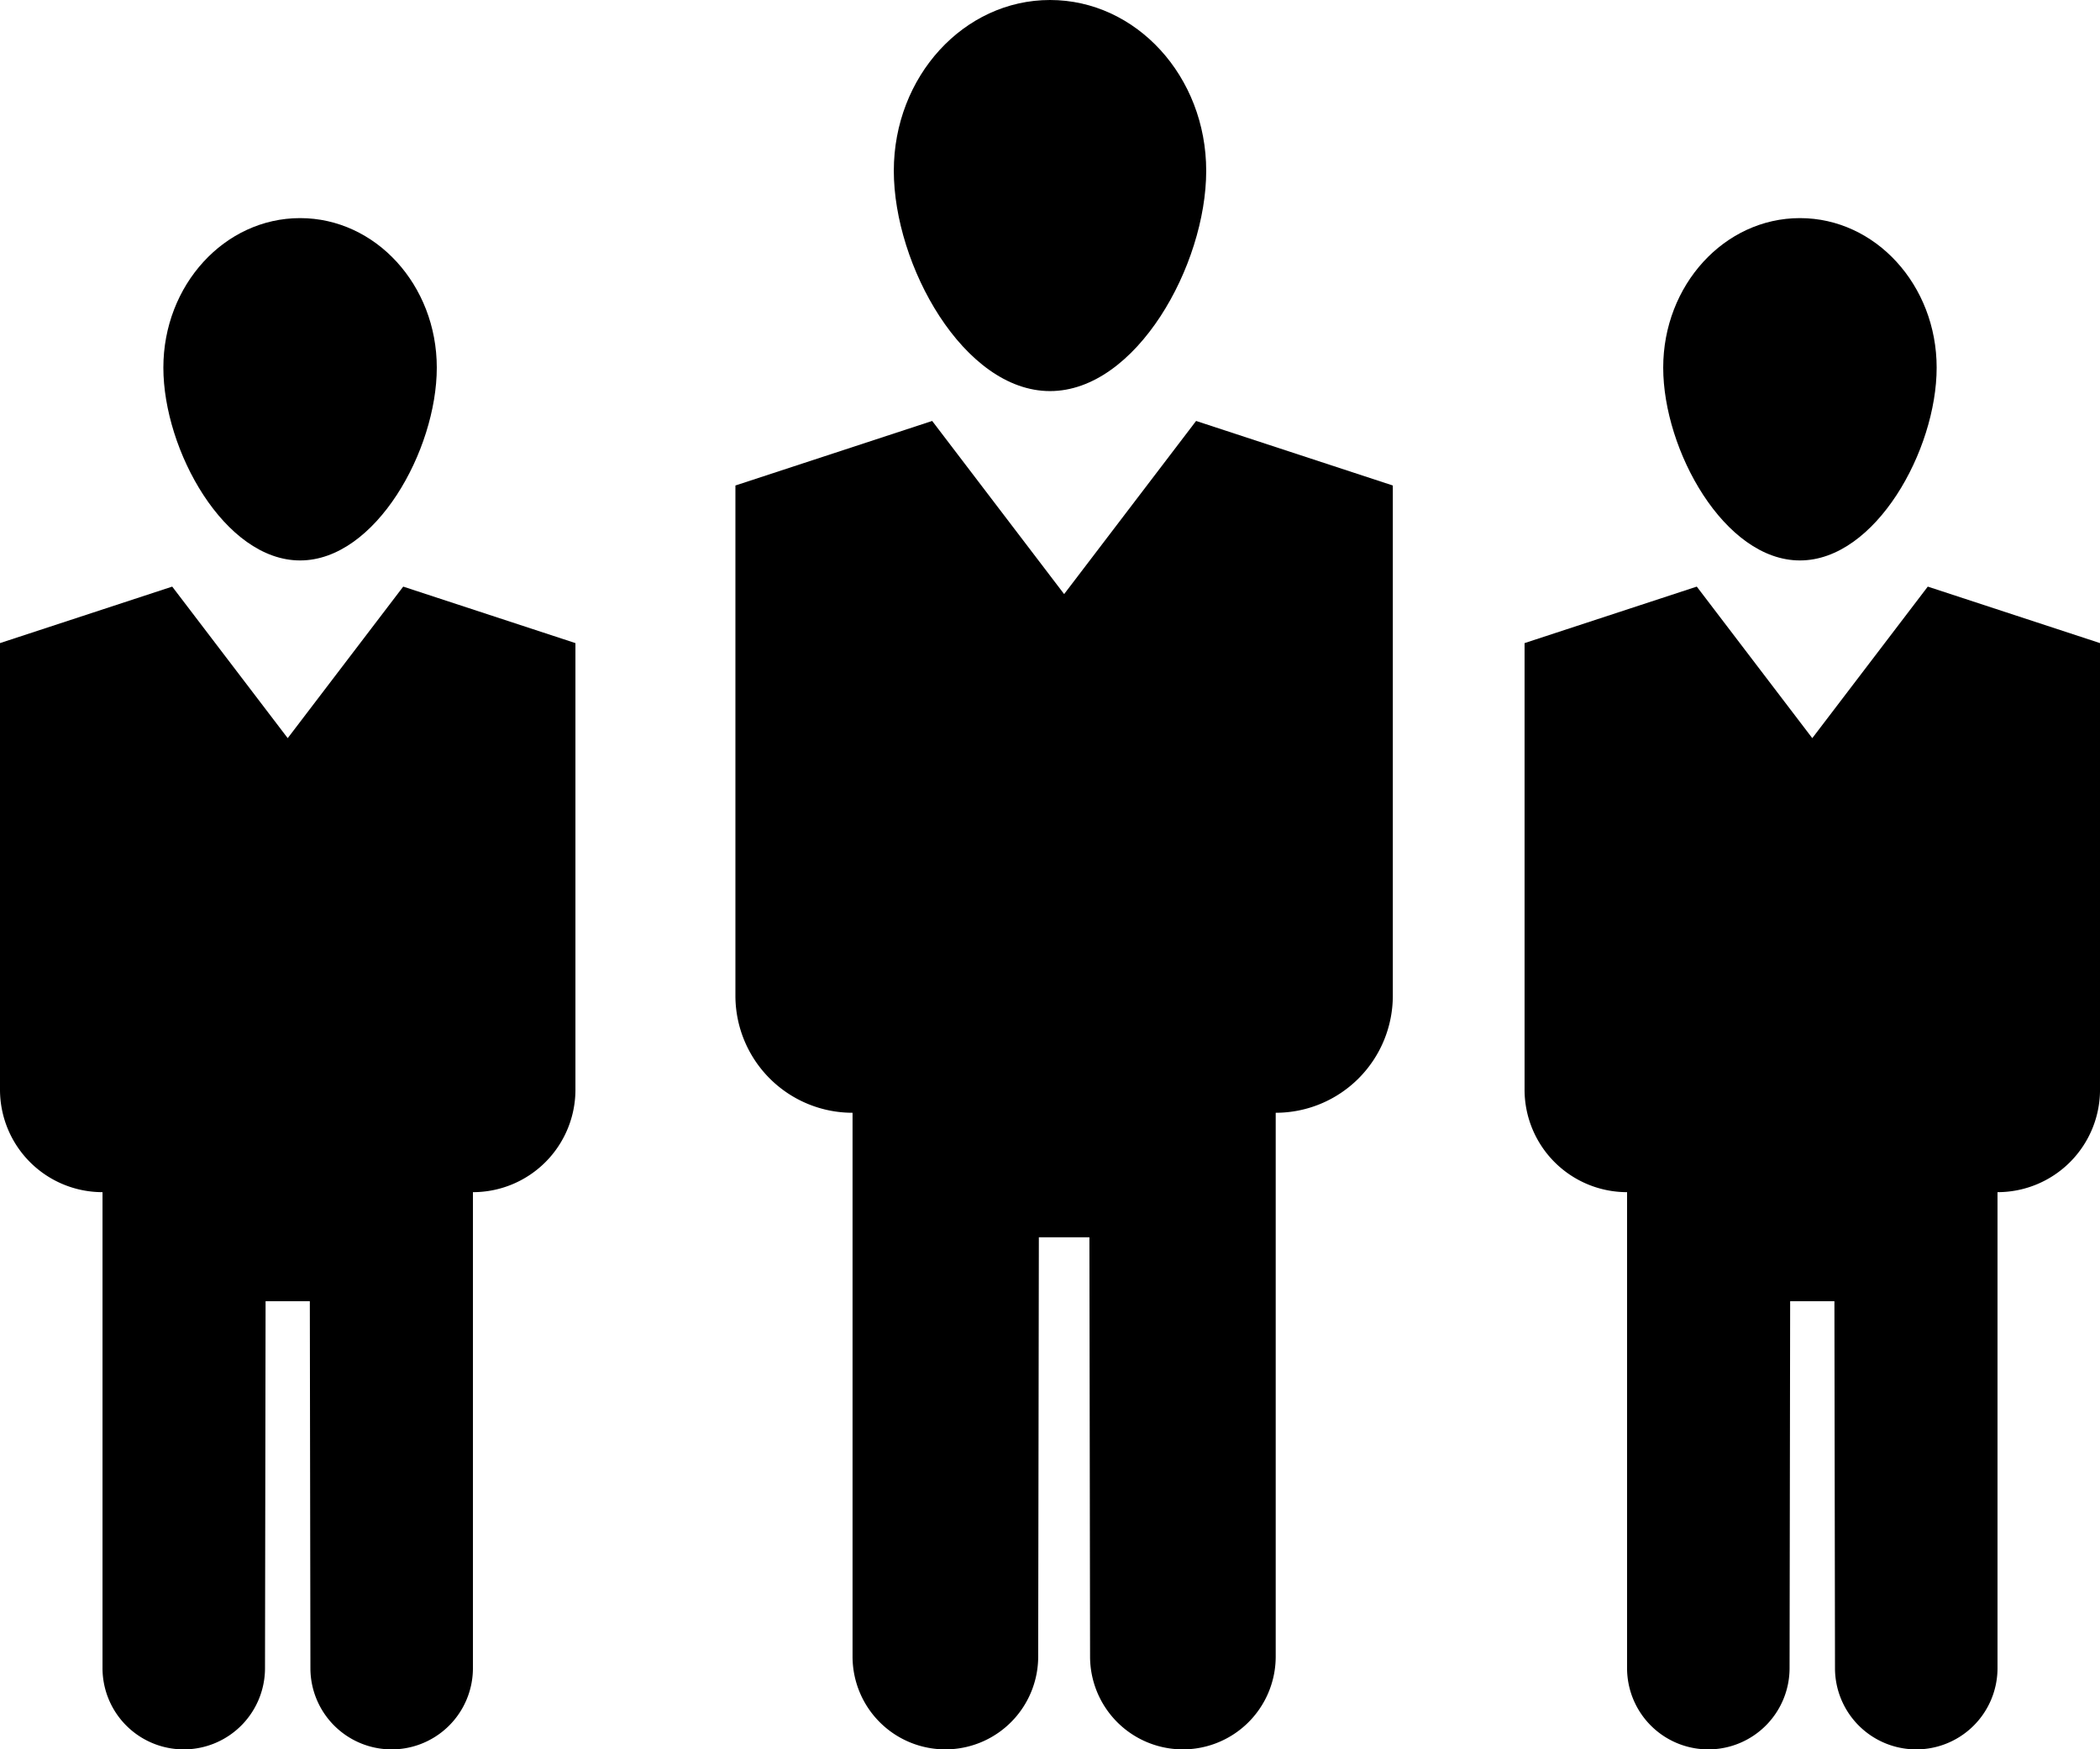
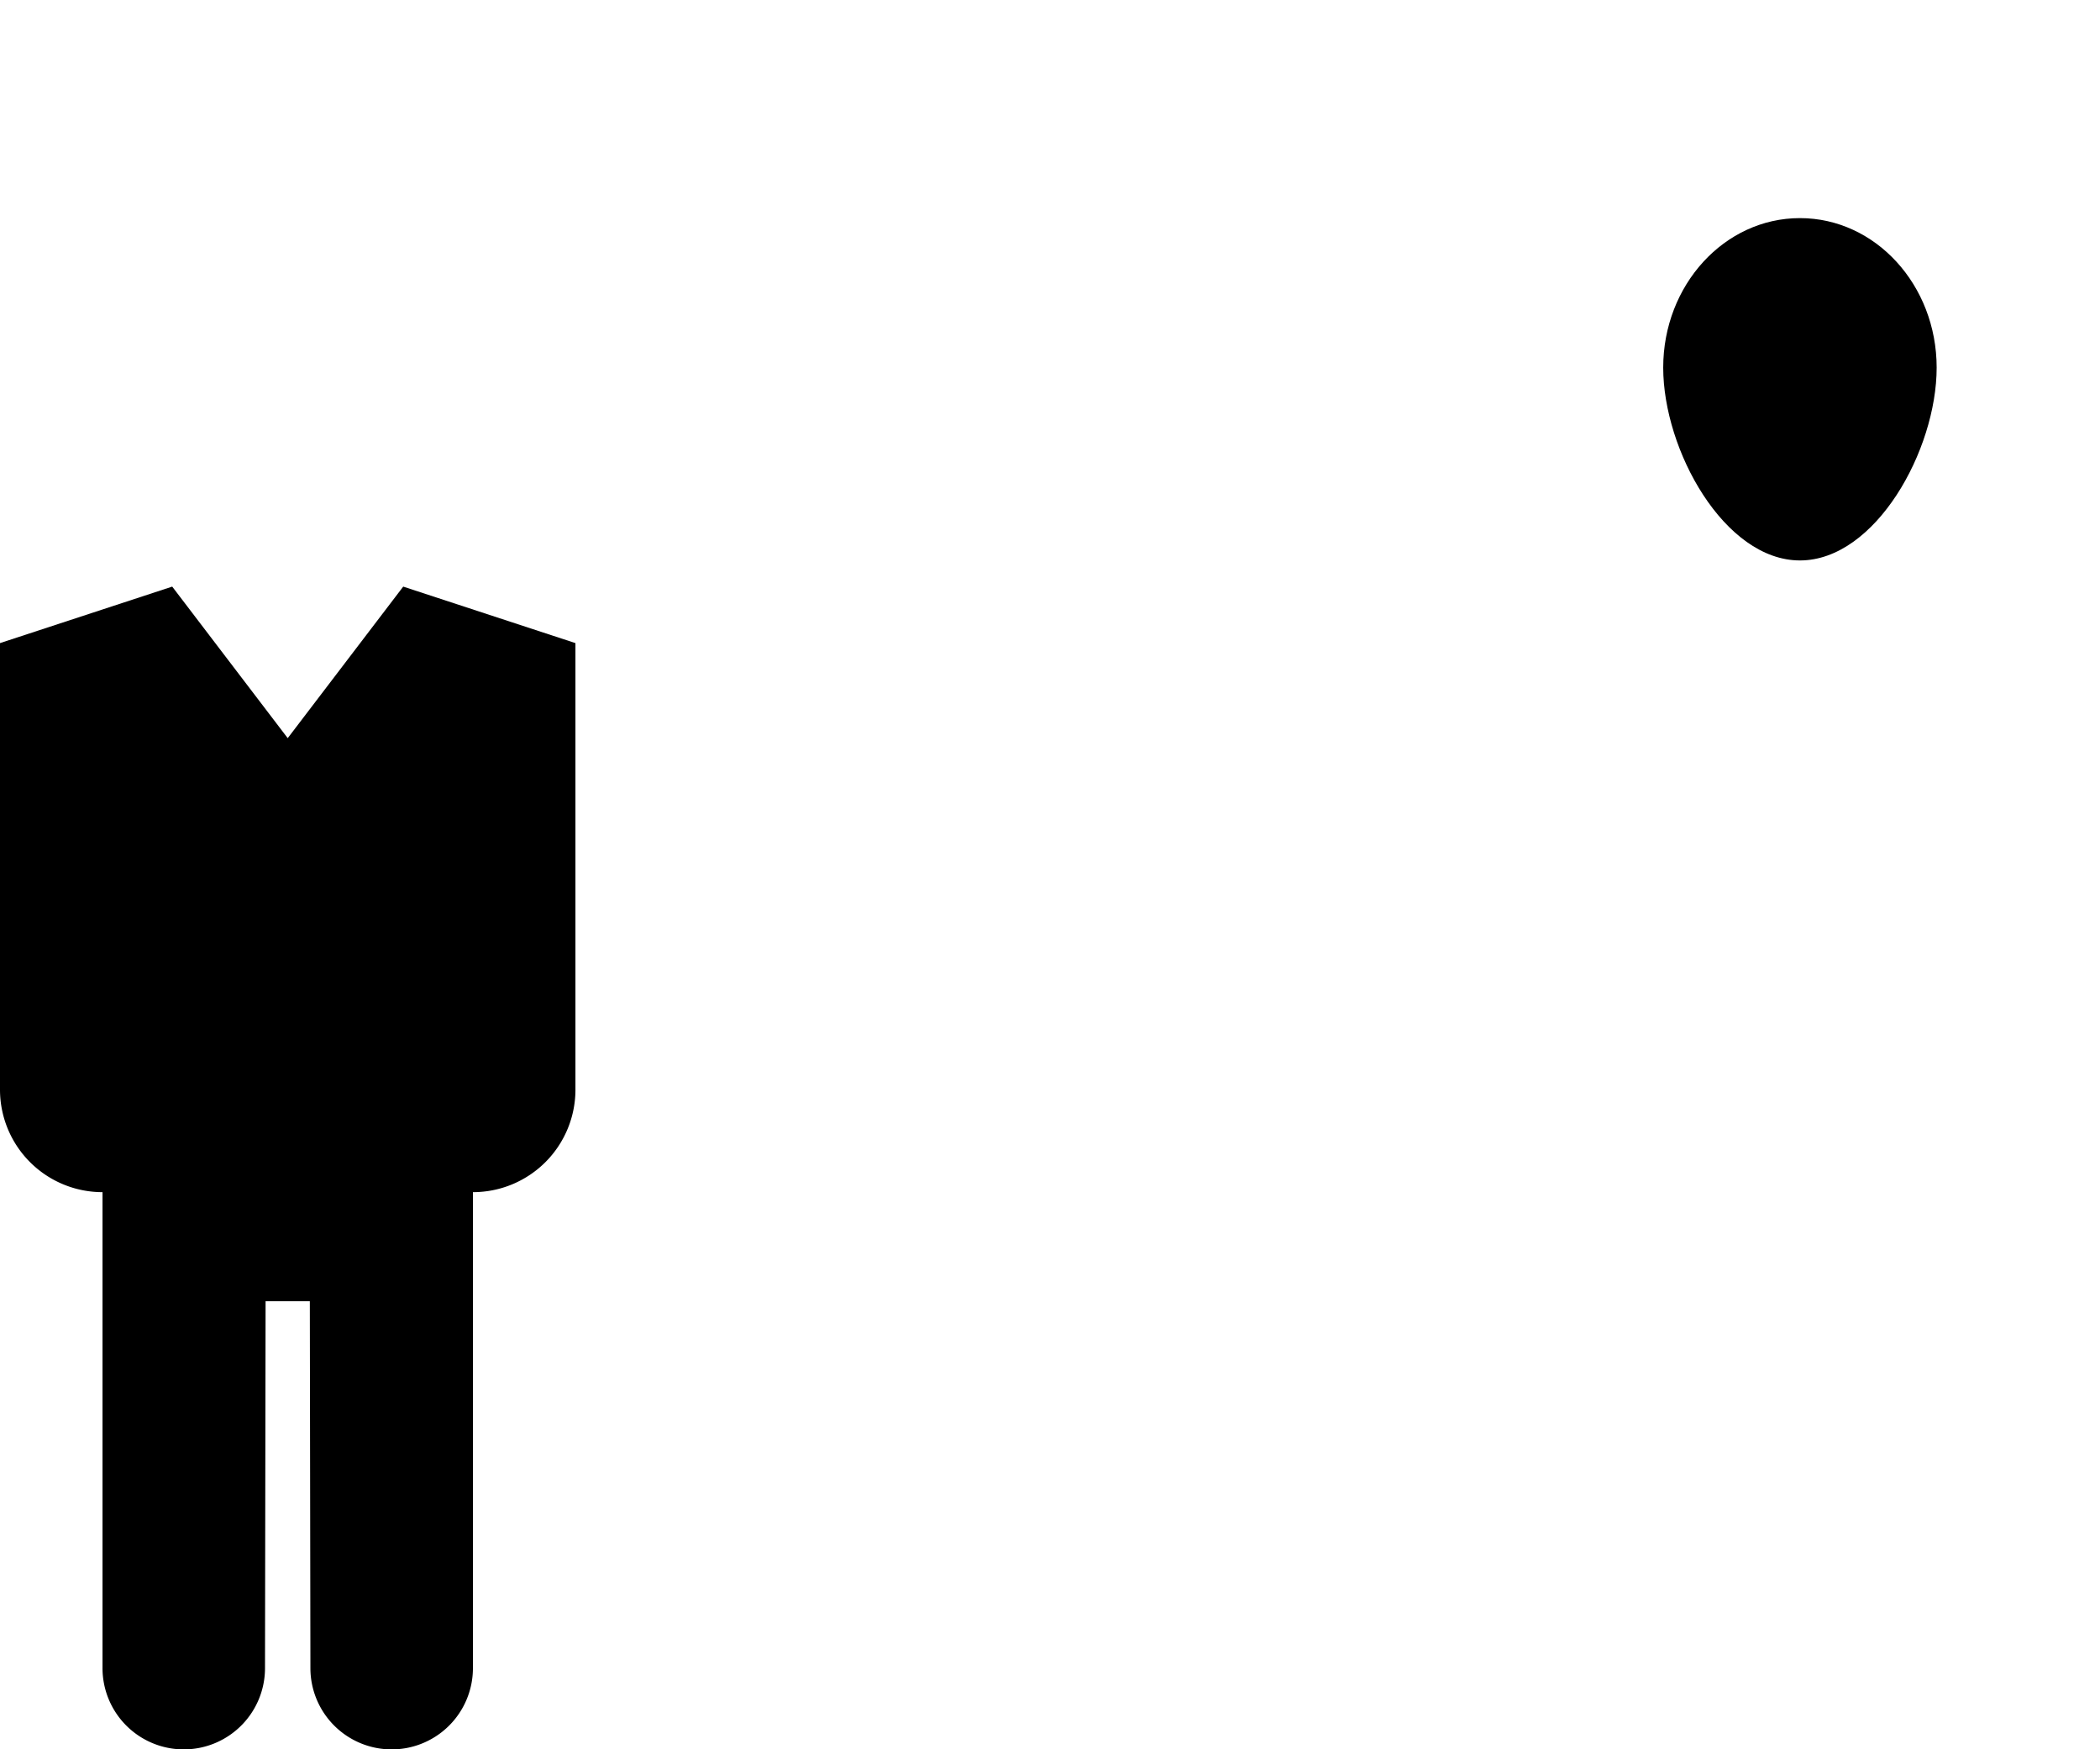
<svg xmlns="http://www.w3.org/2000/svg" width="101.526" height="84.57" viewBox="0 0 101.526 84.57">
  <g id="グループ_139" data-name="グループ 139" transform="translate(-3231.181 -1970.883)">
    <g id="グループ_134" data-name="グループ 134" transform="translate(3266.735 1970.883)">
      <g id="グループ_133" data-name="グループ 133" transform="translate(0 0)">
-         <path id="パス_291" data-name="パス 291" d="M3399.989,1974.141c0-4.561-3.381-8.258-7.551-8.258s-7.552,3.7-7.552,8.258,3.381,10.648,7.552,10.648S3399.989,1978.7,3399.989,1974.141Z" transform="translate(-3377.228 -1965.883)" />
-         <path id="パス_292" data-name="パス 292" d="M3378.853,2041.1l-6.38,8.37-6.379-8.37-9.513,3.12v24.662a5.662,5.662,0,0,0,5.663,5.662v26.287a4.488,4.488,0,0,0,4.651,4.485h0a4.488,4.488,0,0,0,4.324-4.478l.032-20.273h2.444l.032,20.273a4.488,4.488,0,0,0,4.324,4.478h0a4.488,4.488,0,0,0,4.651-4.485v-26.287a5.662,5.662,0,0,0,5.662-5.662v-24.662Z" transform="translate(-3356.581 -2020.75)" />
-       </g>
+         </g>
    </g>
    <g id="グループ_136" data-name="グループ 136" transform="translate(3304.886 1981.427)">
      <g id="グループ_135" data-name="グループ 135" transform="translate(0 0)">
        <path id="パス_293" data-name="パス 293" d="M3535.583,2012.083c0-3.992-2.959-7.228-6.61-7.228s-6.61,3.236-6.61,7.228,2.96,9.321,6.61,9.321S3535.583,2016.076,3535.583,2012.083Z" transform="translate(-3515.659 -2004.855)" />
-         <path id="パス_294" data-name="パス 294" d="M3517.082,2070.694l-5.584,7.326-5.584-7.326-8.326,2.731v21.587a4.956,4.956,0,0,0,4.956,4.956v23.009a3.928,3.928,0,0,0,4.072,3.926h0a3.928,3.928,0,0,0,3.784-3.919l.028-17.745h2.14l.028,17.745a3.928,3.928,0,0,0,3.785,3.919h0a3.928,3.928,0,0,0,4.072-3.926v-23.009a4.956,4.956,0,0,0,4.956-4.956v-21.587Z" transform="translate(-3497.587 -2052.88)" />
      </g>
    </g>
    <g id="グループ_138" data-name="グループ 138" transform="translate(3231.182 1981.427)">
      <g id="グループ_137" data-name="グループ 137" transform="translate(-0.001 0)">
-         <path id="パス_295" data-name="パス 295" d="M3254.369,2012.083c0-3.992,2.959-7.228,6.61-7.228s6.609,3.236,6.609,7.228-2.959,9.321-6.609,9.321S3254.369,2016.076,3254.369,2012.083Z" transform="translate(-3246.471 -2004.855)" />
        <path id="パス_296" data-name="パス 296" d="M3233.505,2070.694l5.584,7.326,5.584-7.326,8.326,2.731v21.587a4.956,4.956,0,0,1-4.956,4.956v23.009a3.928,3.928,0,0,1-4.072,3.926h0a3.928,3.928,0,0,1-3.785-3.919l-.028-17.745h-2.139l-.028,17.745a3.928,3.928,0,0,1-3.785,3.919h0a3.928,3.928,0,0,1-4.071-3.926v-23.009a4.956,4.956,0,0,1-4.956-4.956v-21.587Z" transform="translate(-3225.179 -2052.88)" />
      </g>
    </g>
  </g>
</svg>